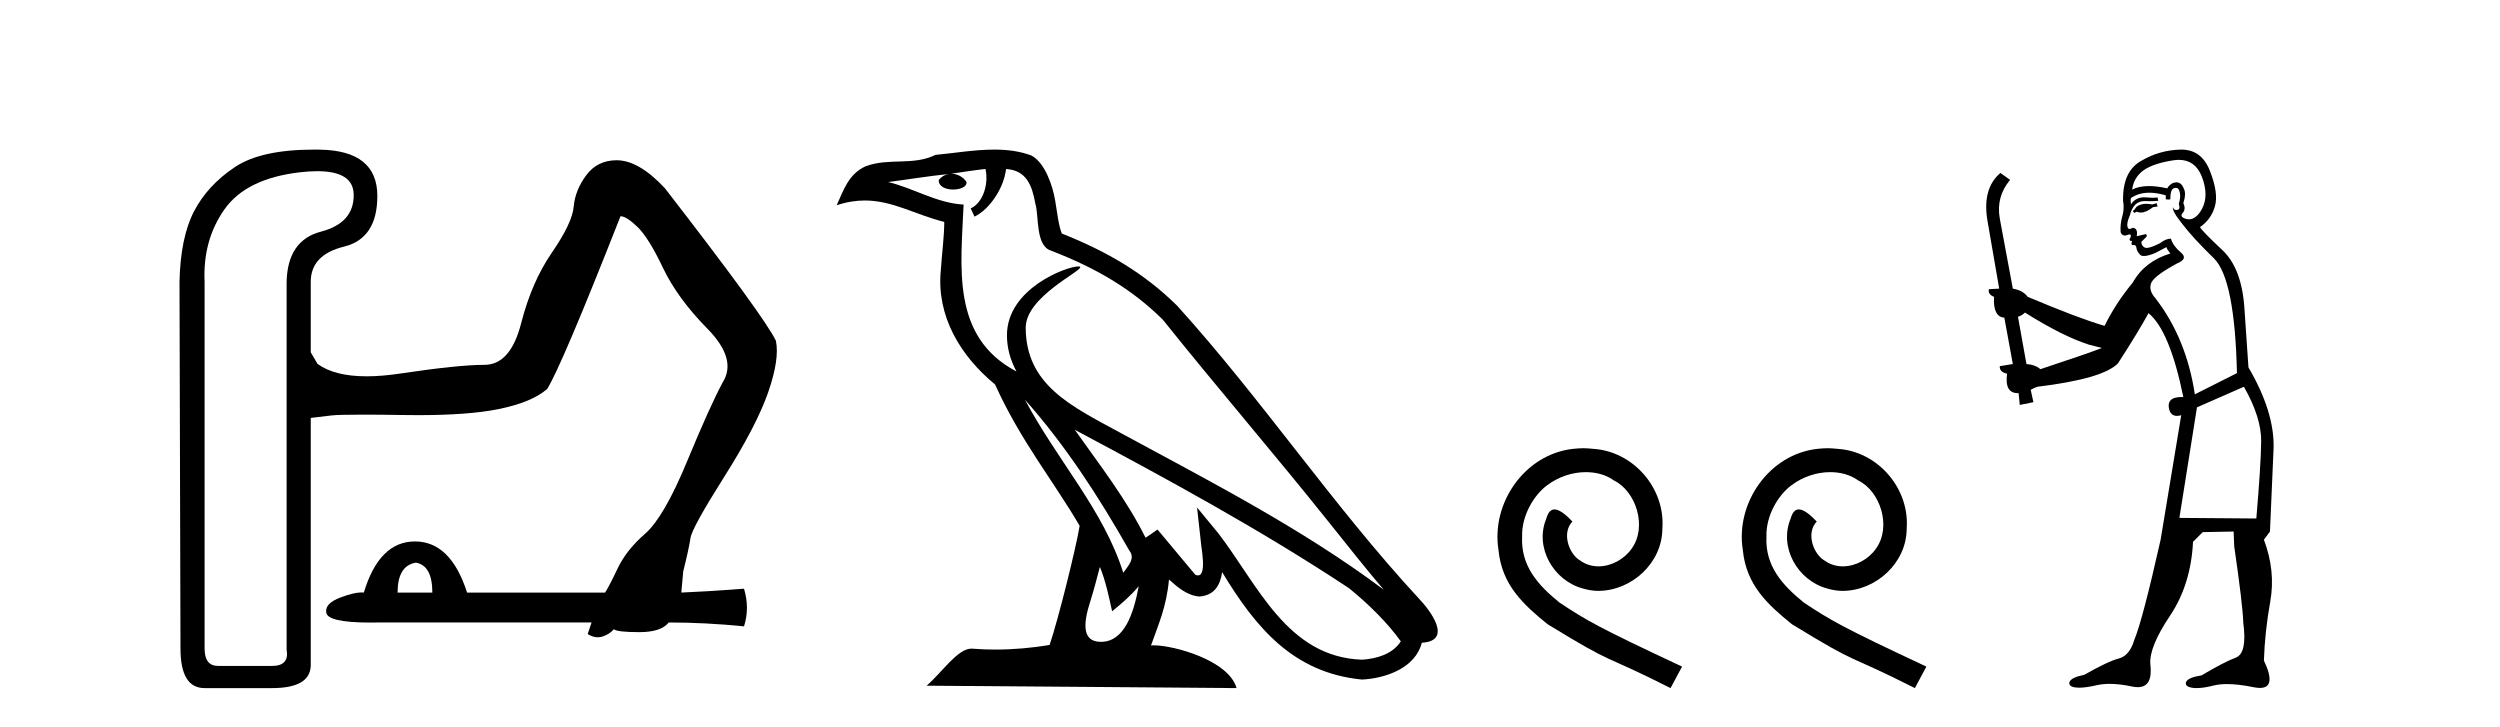
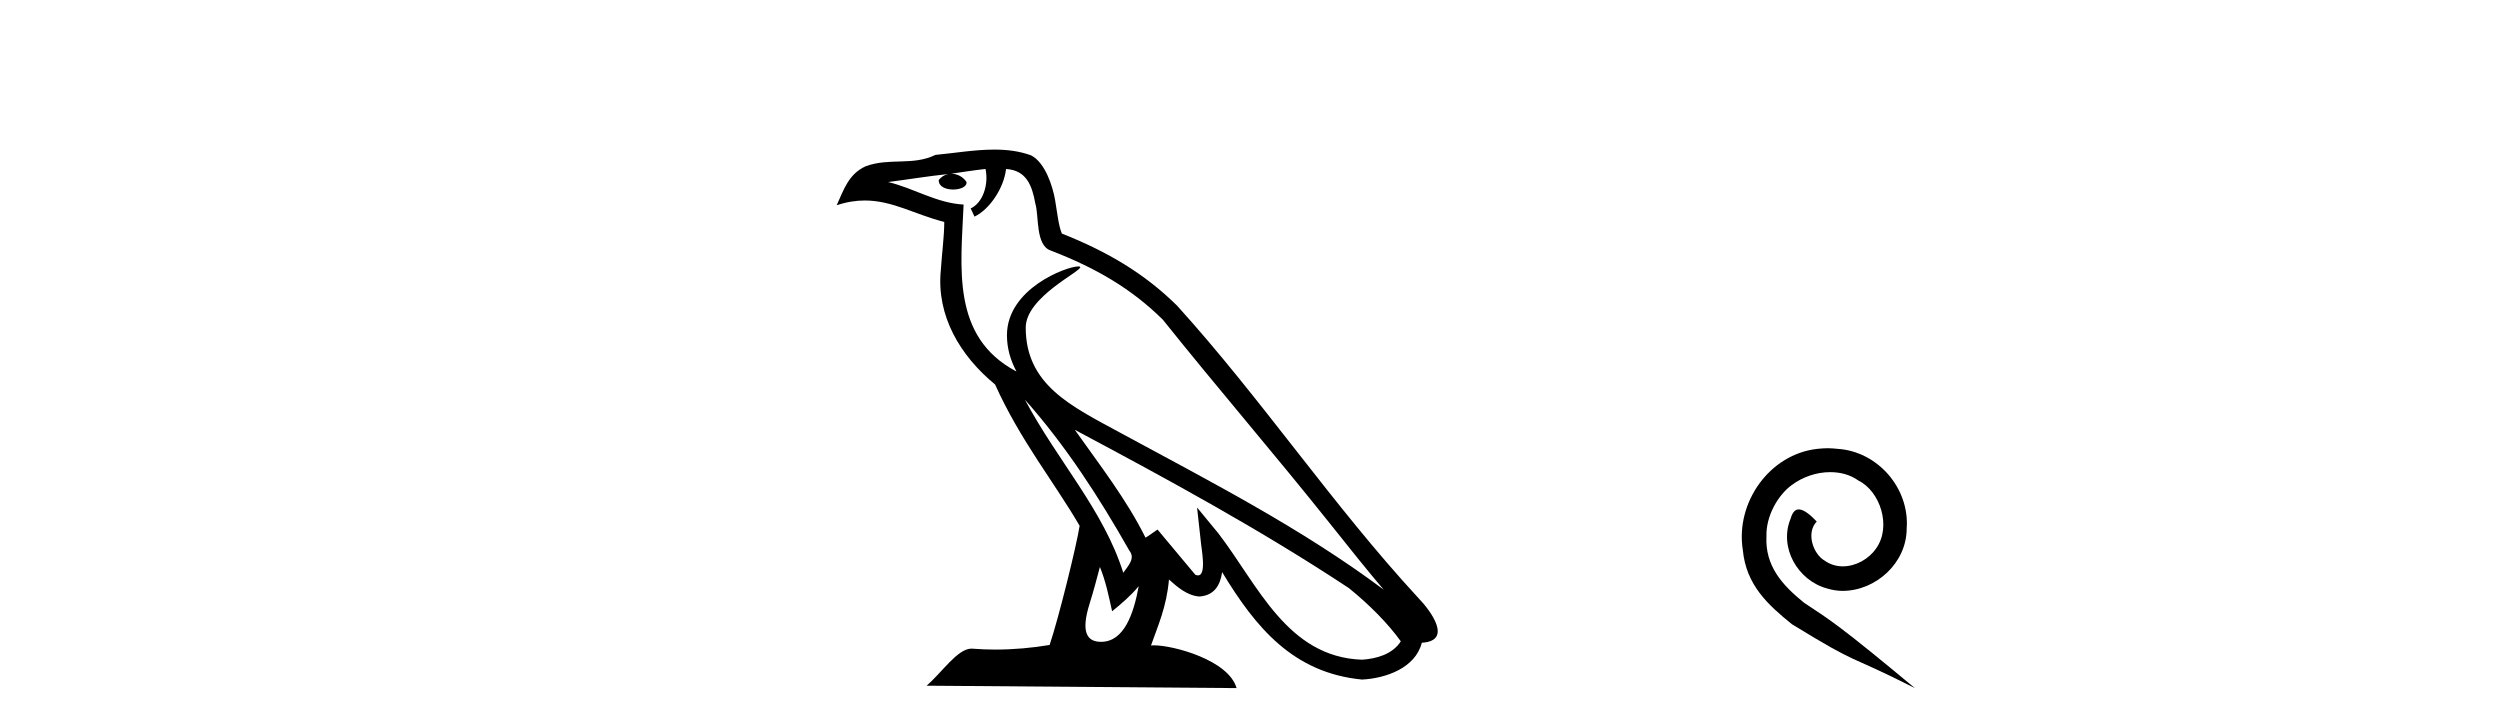
<svg xmlns="http://www.w3.org/2000/svg" width="141.0" height="41.0">
-   <path d="M 23.459 31.734 Q 24.384 31.897 24.384 33.421 L 22.424 33.421 Q 22.424 31.897 23.459 31.734 ZM 17.893 9.655 Q 19.926 9.655 19.948 10.97 Q 19.975 12.576 18.098 13.066 Q 16.22 13.556 16.165 15.896 L 16.165 36.632 Q 16.329 37.558 15.349 37.558 L 12.301 37.558 Q 11.539 37.558 11.539 36.578 L 11.539 15.896 Q 11.43 13.556 12.655 11.814 Q 13.88 10.072 16.9 9.719 Q 17.446 9.655 17.893 9.655 ZM 17.724 8.437 Q 14.727 8.437 13.254 9.419 Q 11.703 10.453 10.941 11.923 Q 10.179 13.392 10.124 15.896 L 10.179 36.578 Q 10.179 38.809 11.539 38.809 L 15.349 38.809 Q 17.472 38.809 17.526 37.558 L 17.526 23.57 Q 18.016 23.516 18.669 23.434 Q 19.061 23.385 20.452 23.385 Q 21.38 23.385 22.751 23.407 Q 23.18 23.414 23.584 23.414 Q 26.418 23.414 28.085 23.08 Q 29.99 22.699 30.861 21.937 Q 31.677 20.631 34.997 12.195 Q 35.323 12.195 35.949 12.794 Q 36.575 13.392 37.392 15.107 Q 38.208 16.821 39.895 18.536 Q 41.582 20.25 40.766 21.556 Q 40.059 22.862 38.752 26.019 Q 37.446 29.176 36.385 30.101 Q 35.323 31.026 34.834 32.06 Q 34.344 33.095 34.126 33.421 L 26.343 33.421 Q 25.418 30.537 23.404 30.537 Q 21.39 30.537 20.52 33.421 Q 20.457 33.413 20.386 33.413 Q 19.96 33.413 19.213 33.693 Q 18.343 34.02 18.397 34.51 Q 18.397 35.113 20.901 35.113 Q 21.11 35.113 21.336 35.108 L 33.364 35.108 L 33.146 35.761 Q 33.437 35.943 33.715 35.943 Q 33.854 35.943 33.99 35.898 Q 34.398 35.761 34.616 35.489 Q 34.834 35.653 36.058 35.653 Q 37.283 35.653 37.718 35.108 Q 39.786 35.108 41.963 35.326 Q 42.29 34.292 41.963 33.203 Q 39.786 33.367 38.426 33.421 L 38.535 32.224 Q 38.861 30.918 38.943 30.346 Q 39.024 29.775 40.848 26.89 Q 42.671 24.005 43.324 22.128 Q 43.977 20.25 43.76 19.216 Q 43.106 17.855 37.501 10.617 Q 36.031 9.038 34.779 9.038 Q 33.691 9.038 33.065 9.882 Q 32.439 10.725 32.357 11.651 Q 32.276 12.576 31.133 14.236 Q 29.99 15.896 29.391 18.236 Q 28.792 20.577 27.323 20.577 Q 25.853 20.577 22.588 21.066 Q 21.538 21.224 20.68 21.224 Q 18.867 21.224 17.907 20.522 L 17.526 19.869 L 17.526 15.896 Q 17.526 14.372 19.404 13.909 Q 21.282 13.447 21.282 11.052 Q 21.282 8.494 18.043 8.44 Q 17.881 8.437 17.724 8.437 Z" style="fill:#000000;stroke:none" />
  <path d="M 57.804 22.54 L 57.804 22.54 C 60.098 25.118 61.998 28.06 63.691 31.048 C 64.046 31.486 63.646 31.888 63.353 32.305 C 62.237 28.763 59.67 26.03 57.804 22.54 ZM 55.583 9.529 C 55.775 10.422 55.423 11.451 54.746 11.755 L 54.962 12.217 C 55.808 11.815 56.62 10.612 56.741 9.532 C 57.895 9.601 58.211 10.47 58.392 11.479 C 58.608 12.168 58.389 13.841 59.262 14.13 C 61.842 15.129 63.815 16.285 65.585 18.031 C 68.64 21.852 71.833 25.552 74.887 29.376 C 76.074 30.865 77.16 32.228 78.041 33.257 C 73.402 29.789 68.218 27.136 63.133 24.38 C 60.43 22.911 57.851 21.71 57.851 18.477 C 57.851 16.738 61.055 15.281 60.923 15.055 C 60.912 15.035 60.875 15.026 60.816 15.026 C 60.158 15.026 56.792 16.274 56.792 18.907 C 56.792 19.637 56.987 20.313 57.326 20.944 C 57.321 20.944 57.316 20.943 57.311 20.943 C 53.618 18.986 54.204 15.028 54.347 11.538 C 52.813 11.453 51.549 10.616 50.091 10.267 C 51.222 10.121 52.349 9.933 53.482 9.816 L 53.482 9.816 C 53.269 9.858 53.075 9.982 52.945 10.154 C 52.927 10.526 53.347 10.69 53.758 10.69 C 54.158 10.69 54.548 10.534 54.51 10.264 C 54.329 9.982 53.999 9.799 53.662 9.799 C 53.652 9.799 53.642 9.799 53.632 9.799 C 54.196 9.719 54.947 9.599 55.583 9.529 ZM 62.034 31.976 C 62.364 32.78 62.536 33.632 62.723 34.476 C 63.261 34.04 63.783 33.593 64.224 33.06 L 64.224 33.06 C 63.937 34.623 63.4 36.199 62.098 36.199 C 61.311 36.199 60.946 35.667 61.451 34.054 C 61.689 33.293 61.879 32.566 62.034 31.976 ZM 60.62 24.242 L 60.62 24.242 C 65.886 27.047 71.1 29.879 76.08 33.171 C 77.253 34.122 78.298 35.181 79.006 36.172 C 78.536 36.901 77.643 37.152 76.817 37.207 C 72.601 37.06 70.951 32.996 68.725 30.093 L 67.514 28.622 L 67.722 30.507 C 67.737 30.846 68.084 32.452 67.566 32.452 C 67.522 32.452 67.472 32.44 67.414 32.415 L 65.284 29.865 C 65.056 30.015 64.842 30.186 64.607 30.325 C 63.55 28.187 62.003 26.196 60.62 24.242 ZM 56.075 8.437 C 54.968 8.437 53.834 8.636 52.759 8.736 C 51.477 9.361 50.179 8.884 48.834 9.373 C 47.863 9.809 47.591 10.693 47.189 11.576 C 47.761 11.386 48.282 11.308 48.773 11.308 C 50.34 11.308 51.601 12.097 53.257 12.518 C 53.254 13.349 53.124 14.292 53.062 15.242 C 52.805 17.816 54.162 20.076 56.123 21.685 C 57.528 24.814 59.472 27.214 60.891 29.655 C 60.722 30.752 59.702 34.89 59.198 36.376 C 58.213 36.542 57.161 36.636 56.126 36.636 C 55.709 36.636 55.294 36.62 54.888 36.588 C 54.857 36.584 54.825 36.582 54.794 36.582 C 53.995 36.582 53.118 37.945 52.258 38.673 L 69.743 38.809 C 69.297 37.233 66.19 36.397 65.086 36.397 C 65.022 36.397 64.966 36.399 64.916 36.405 C 65.306 35.29 65.792 34.243 65.93 32.686 C 66.418 33.123 66.965 33.595 67.649 33.644 C 68.484 33.582 68.823 33.011 68.928 32.267 C 70.82 35.396 72.936 37.951 76.817 38.327 C 78.158 38.261 79.829 37.675 80.191 36.25 C 81.969 36.149 80.665 34.416 80.005 33.737 C 75.164 28.498 71.169 22.517 66.386 17.238 C 64.544 15.421 62.464 14.192 59.888 13.173 C 59.697 12.702 59.634 12.032 59.509 11.295 C 59.373 10.491 58.944 9.174 58.16 8.765 C 57.491 8.519 56.789 8.437 56.075 8.437 Z" style="fill:#000000;stroke:none" />
-   <path d="M 89.298 25.279 C 89.111 25.279 88.923 25.297 88.735 25.314 C 86.018 25.604 84.088 28.354 84.515 31.019 C 84.703 33.001 85.933 34.111 87.283 35.205 C 91.297 37.665 90.17 36.759 94.218 38.809 L 94.868 37.596 C 90.05 35.341 89.469 34.983 87.966 33.992 C 86.736 33.001 85.762 31.908 85.848 30.251 C 85.813 29.106 86.497 27.927 87.266 27.364 C 87.881 26.902 88.666 26.629 89.435 26.629 C 90.016 26.629 90.563 26.766 91.041 27.107 C 92.254 27.705 92.92 29.687 92.032 30.934 C 91.622 31.532 90.887 31.942 90.153 31.942 C 89.794 31.942 89.435 31.839 89.128 31.617 C 88.513 31.276 88.051 30.08 88.683 29.414 C 88.393 29.106 87.983 28.73 87.676 28.73 C 87.471 28.73 87.317 28.884 87.214 29.243 C 86.531 30.883 87.624 32.745 89.264 33.189 C 89.555 33.274 89.845 33.326 90.136 33.326 C 92.015 33.326 93.757 31.754 93.757 29.807 C 93.928 27.534 92.117 25.45 89.845 25.314 C 89.674 25.297 89.486 25.279 89.298 25.279 Z" style="fill:#000000;stroke:none" />
-   <path d="M 103.078 25.279 C 102.89 25.279 102.703 25.297 102.515 25.314 C 99.798 25.604 97.868 28.354 98.295 31.019 C 98.483 33.001 99.713 34.111 101.063 35.205 C 105.077 37.665 103.95 36.759 107.998 38.809 L 108.647 37.596 C 103.83 35.341 103.249 34.983 101.746 33.992 C 100.516 33.001 99.542 31.908 99.628 30.251 C 99.593 29.106 100.277 27.927 101.045 27.364 C 101.66 26.902 102.446 26.629 103.215 26.629 C 103.796 26.629 104.343 26.766 104.821 27.107 C 106.034 27.705 106.7 29.687 105.812 30.934 C 105.402 31.532 104.667 31.942 103.933 31.942 C 103.574 31.942 103.215 31.839 102.908 31.617 C 102.293 31.276 101.831 30.08 102.463 29.414 C 102.173 29.106 101.763 28.73 101.455 28.73 C 101.25 28.73 101.097 28.884 100.994 29.243 C 100.311 30.883 101.404 32.745 103.044 33.189 C 103.335 33.274 103.625 33.326 103.915 33.326 C 105.795 33.326 107.537 31.754 107.537 29.807 C 107.708 27.534 105.897 25.45 103.625 25.314 C 103.454 25.297 103.266 25.279 103.078 25.279 Z" style="fill:#000000;stroke:none" />
-   <path d="M 121.637 11.461 L 121.381 11.53 Q 121.202 11.495 121.048 11.495 Q 120.894 11.495 120.766 11.53 Q 120.51 11.615 120.459 11.717 Q 120.407 11.82 120.288 11.905 L 120.373 12.008 L 120.51 11.94 Q 120.617 11.988 120.738 11.988 Q 121.042 11.988 121.432 11.683 L 121.688 11.649 L 121.637 11.461 ZM 122.886 9.016 Q 123.809 9.016 124.182 9.958 Q 124.592 11.017 124.199 11.769 Q 123.871 12.37 123.456 12.37 Q 123.352 12.37 123.243 12.332 Q 122.952 12.23 123.072 12.042 Q 123.311 11.82 123.14 11.461 Q 123.311 10.915 123.175 10.658 Q 123.037 10.283 122.753 10.283 Q 122.649 10.283 122.525 10.334 Q 122.303 10.47 122.235 10.624 Q 121.662 10.494 121.205 10.494 Q 120.641 10.494 120.254 10.693 Q 120.339 10.009 120.903 9.599 Q 121.466 9.206 122.611 9.036 Q 122.754 9.016 122.886 9.016 ZM 114.207 17.628 Q 116.325 18.96 117.811 19.438 L 118.545 19.626 Q 117.811 19.917 115.078 20.822 Q 114.787 20.566 114.292 20.532 L 113.814 17.867 Q 114.036 17.799 114.207 17.628 ZM 122.725 10.595 Q 122.87 10.595 122.918 10.778 Q 123.021 11.068 122.884 11.495 Q 122.987 11.82 122.799 11.837 Q 122.767 11.842 122.74 11.842 Q 122.589 11.842 122.56 11.683 L 122.56 11.683 Q 122.474 11.871 123.089 12.64 Q 123.687 13.426 124.866 14.57 Q 126.044 15.732 126.164 21.044 L 123.789 22.24 Q 123.311 19.08 121.569 16.825 Q 121.142 16.347 121.347 15.92 Q 121.569 15.51 122.816 14.843 Q 123.431 14.587 122.987 14.228 Q 122.56 13.87 122.44 13.46 Q 122.15 13.46 121.825 13.716 Q 121.289 13.984 121.067 13.984 Q 121.021 13.984 120.988 13.972 Q 120.8 13.904 120.766 13.648 L 121.022 13.391 Q 121.142 13.289 121.022 13.204 L 120.51 13.323 Q 120.595 12.879 120.288 12.845 Q 120.18 12.914 120.111 12.914 Q 120.025 12.914 119.997 12.811 Q 119.929 12.589 120.117 12.162 Q 120.219 11.752 120.441 11.53 Q 120.646 11.34 120.968 11.34 Q 120.995 11.34 121.022 11.342 Q 121.142 11.347 121.259 11.347 Q 121.495 11.347 121.723 11.325 L 121.688 11.137 Q 121.56 11.154 121.411 11.154 Q 121.261 11.154 121.091 11.137 Q 121.011 11.128 120.937 11.128 Q 120.438 11.128 120.185 11.53 Q 120.151 11.273 120.185 11.171 Q 120.617 10.869 121.221 10.869 Q 121.643 10.869 122.15 11.017 L 122.15 11.239 Q 122.227 11.256 122.291 11.256 Q 122.355 11.256 122.406 11.239 Q 122.406 10.693 122.594 10.624 Q 122.667 10.595 122.725 10.595 ZM 126.557 21.813 Q 127.548 23.555 127.53 24.905 Q 127.513 26.254 127.257 29.243 L 122.918 29.209 L 123.909 22.974 L 126.557 21.813 ZM 123.033 8.437 Q 123.001 8.437 122.97 8.438 Q 121.791 8.472 120.8 9.053 Q 119.707 9.633 119.741 11.325 Q 119.826 11.786 119.69 12.23 Q 119.57 12.657 119.604 13.101 Q 119.678 13.284 119.838 13.284 Q 119.902 13.284 119.98 13.255 Q 120.06 13.22 120.108 13.22 Q 120.224 13.22 120.151 13.426 Q 120.083 13.46 120.117 13.545 Q 120.14 13.591 120.193 13.591 Q 120.219 13.591 120.254 13.579 L 120.254 13.579 Q 120.157 13.82 120.302 13.82 Q 120.311 13.82 120.322 13.819 Q 120.336 13.817 120.349 13.817 Q 120.477 13.817 120.493 13.972 Q 120.51 14.16 120.698 14.365 Q 120.771 14.439 120.922 14.439 Q 121.154 14.439 121.569 14.263 L 122.184 13.938 Q 122.235 14.092 122.406 14.297 Q 120.954 14.741 120.288 15.937 Q 119.314 17.115 118.699 18.379 Q 117.23 17.952 114.36 16.74 Q 114.104 16.381 113.523 16.278 L 112.789 12.332 Q 112.567 11.102 113.37 10.146 L 112.823 9.753 Q 111.764 10.658 112.105 12.52 L 112.755 16.278 L 112.174 16.312 Q 112.105 16.603 112.464 16.74 Q 112.396 17.867 113.045 17.918 L 113.523 20.532 Q 113.147 20.6 112.789 20.651 Q 112.755 20.976 113.199 21.078 Q 113.05 22.173 113.801 22.173 Q 113.824 22.173 113.848 22.172 L 113.916 22.838 L 114.685 22.684 L 114.531 21.984 Q 114.719 21.881 114.907 21.813 Q 118.58 21.369 119.451 20.498 Q 120.629 18.67 121.176 17.662 Q 122.372 18.636 123.14 22.394 Q 123.093 22.392 123.048 22.392 Q 122.24 22.392 122.32 22.974 Q 122.387 23.456 122.778 23.456 Q 122.887 23.456 123.021 23.419 L 123.021 23.419 L 121.859 30.439 Q 120.834 35 120.373 36.093 Q 120.117 36.964 119.519 37.135 Q 118.904 37.289 117.555 38.058 Q 116.803 38.211 116.718 38.468 Q 116.649 38.724 117.076 38.775 Q 117.164 38.786 117.27 38.786 Q 117.658 38.786 118.289 38.639 Q 118.61 38.57 118.992 38.57 Q 119.563 38.57 120.271 38.724 Q 120.433 38.756 120.57 38.756 Q 121.441 38.756 121.278 37.443 Q 121.21 36.486 122.389 34.727 Q 123.567 32.967 123.687 30.559 L 124.234 30.012 L 125.976 29.978 L 126.01 30.815 Q 126.488 34.095 126.523 35.137 Q 126.745 36.828 126.113 37.084 Q 125.464 37.323 124.165 38.092 Q 123.397 38.211 123.294 38.468 Q 123.209 38.724 123.653 38.792 Q 123.76 38.809 123.89 38.809 Q 124.281 38.809 124.883 38.656 Q 125.198 38.582 125.608 38.582 Q 126.243 38.582 127.103 38.758 Q 127.303 38.799 127.459 38.799 Q 128.419 38.799 127.684 37.255 Q 127.735 35.649 128.043 33.924 Q 128.35 32.199 127.684 30.439 L 128.026 29.978 L 128.231 25.263 Q 128.282 23.231 126.813 20.72 Q 126.745 19.797 126.591 17.474 Q 126.454 15.134 125.327 14.092 Q 124.199 13.033 124.08 12.811 Q 124.712 12.367 124.917 11.649 Q 125.139 10.915 124.644 9.651 Q 124.178 8.437 123.033 8.437 Z" style="fill:#000000;stroke:none" />
+   <path d="M 103.078 25.279 C 102.89 25.279 102.703 25.297 102.515 25.314 C 99.798 25.604 97.868 28.354 98.295 31.019 C 98.483 33.001 99.713 34.111 101.063 35.205 C 105.077 37.665 103.95 36.759 107.998 38.809 C 103.83 35.341 103.249 34.983 101.746 33.992 C 100.516 33.001 99.542 31.908 99.628 30.251 C 99.593 29.106 100.277 27.927 101.045 27.364 C 101.66 26.902 102.446 26.629 103.215 26.629 C 103.796 26.629 104.343 26.766 104.821 27.107 C 106.034 27.705 106.7 29.687 105.812 30.934 C 105.402 31.532 104.667 31.942 103.933 31.942 C 103.574 31.942 103.215 31.839 102.908 31.617 C 102.293 31.276 101.831 30.08 102.463 29.414 C 102.173 29.106 101.763 28.73 101.455 28.73 C 101.25 28.73 101.097 28.884 100.994 29.243 C 100.311 30.883 101.404 32.745 103.044 33.189 C 103.335 33.274 103.625 33.326 103.915 33.326 C 105.795 33.326 107.537 31.754 107.537 29.807 C 107.708 27.534 105.897 25.45 103.625 25.314 C 103.454 25.297 103.266 25.279 103.078 25.279 Z" style="fill:#000000;stroke:none" />
</svg>